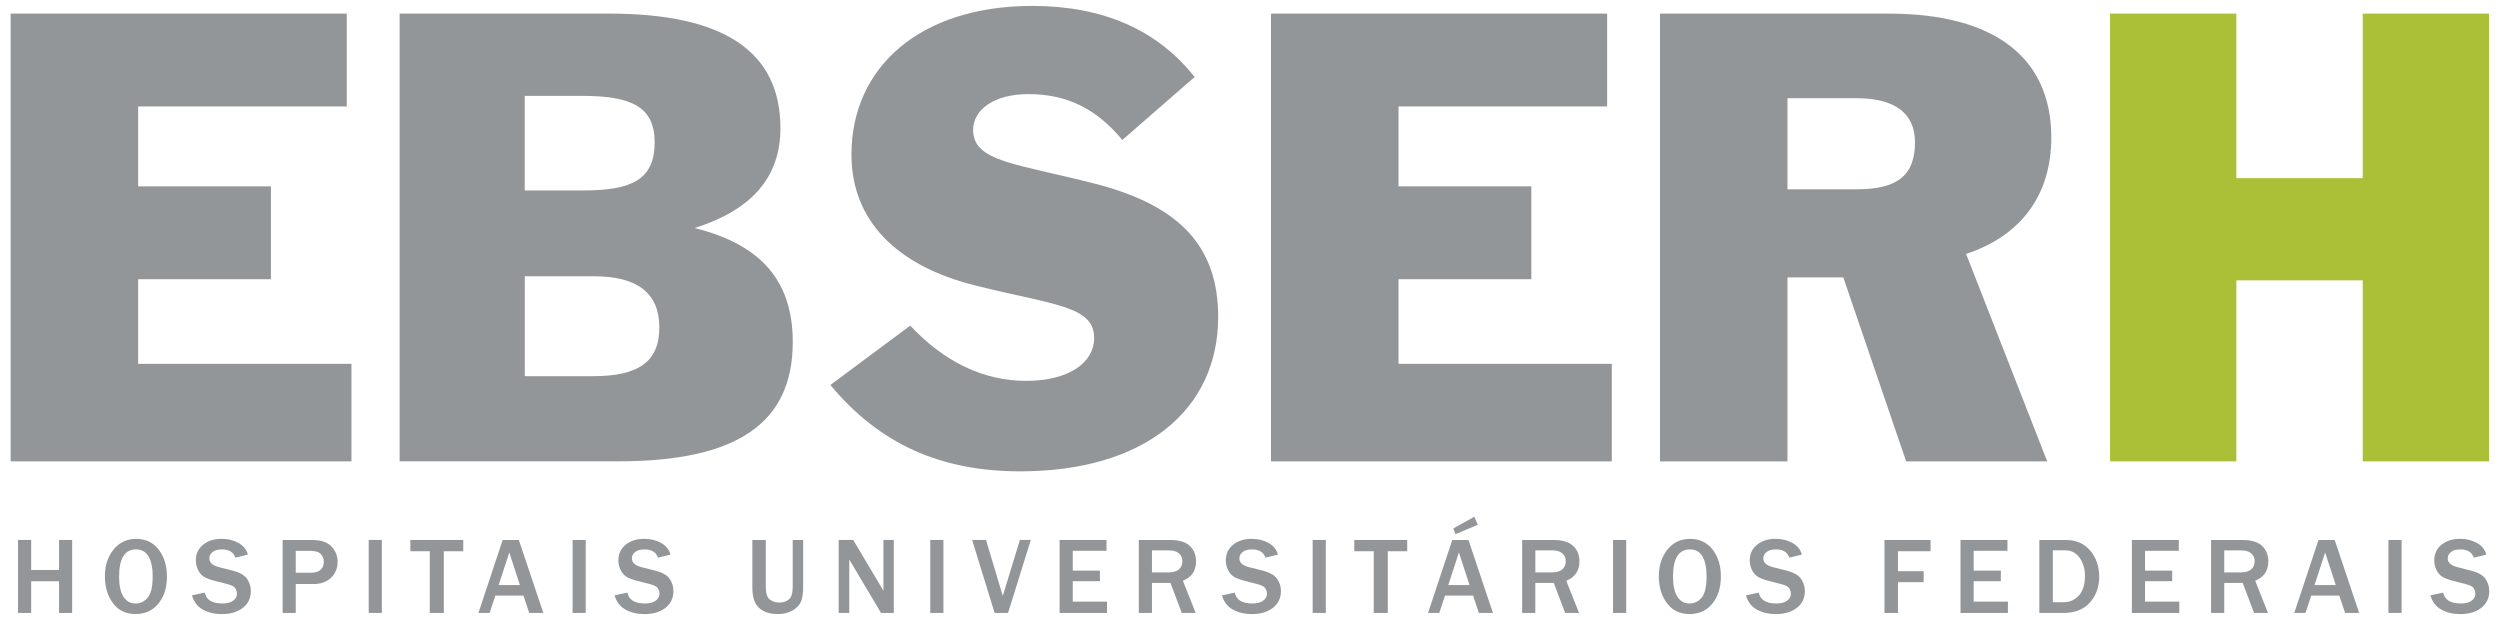
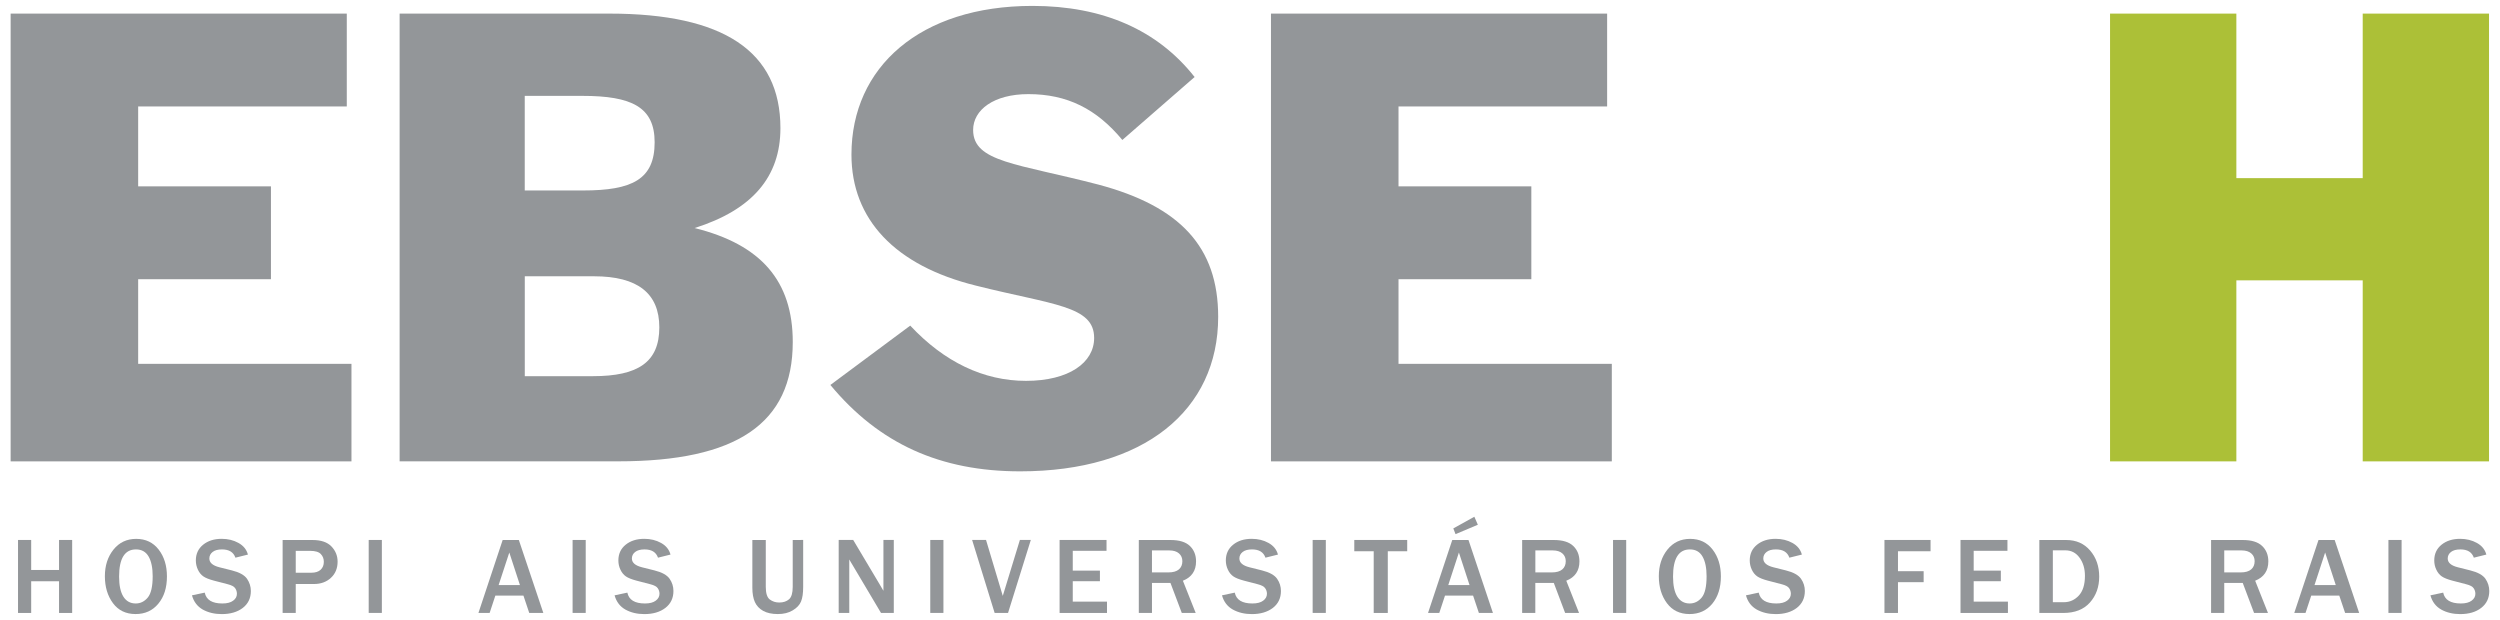
<svg xmlns="http://www.w3.org/2000/svg" version="1.1" x="0px" y="0px" viewBox="0 0 571.61 141.76" style="enable-background:new 0 0 571.61 141.76;" xml:space="preserve">
  <style type="text/css">
	.st0{fill:#FFFFFF;stroke:#000000;stroke-width:0.5;stroke-miterlimit:10;}
	.st1{fill:#ACC037;}
	.st2{fill:#939699;}
	.st3{fill:#9AC43A;}
	.st4{fill:#4C5151;}
	.st5{fill:#98C02A;}
	.st6{fill:#FFFFFF;}
	.st7{fill:#9D9D9C;}
	.st8{fill:#232721;}
	.st9{fill:#FFFFFF;stroke:#000000;stroke-miterlimit:10;}
</style>
  <g id="Camada_1">
    <g>
      <polygon class="st2" points="16.5,140.15 13.5,140.15 13.5,132.9 7.13,132.9 7.13,140.15 4.12,140.15 4.12,123.46 7.13,123.46     7.13,130.32 13.5,130.32 13.5,123.46 16.5,123.46   " />
      <path class="st2" d="M31.03,137.98c1.08,0,2-0.45,2.75-1.35c0.75-0.9,1.13-2.52,1.13-4.88c0-1.91-0.31-3.42-0.93-4.5    c-0.63-1.09-1.59-1.63-2.89-1.63c-2.57,0-3.86,2.07-3.86,6.22c0,2.01,0.33,3.54,0.98,4.58C28.87,137.46,29.8,137.98,31.03,137.98     M31,140.4c-2.21,0-3.94-0.83-5.17-2.49c-1.23-1.66-1.85-3.71-1.85-6.16c0-2.43,0.66-4.46,1.97-6.09    c1.31-1.63,3.04-2.45,5.19-2.45c2.17,0,3.88,0.82,5.14,2.45c1.26,1.63,1.89,3.68,1.89,6.13c0,2.58-0.65,4.65-1.97,6.24    C34.9,139.61,33.16,140.4,31,140.4" />
      <path class="st2" d="M43.89,136.12l2.92-0.62c0.35,1.66,1.69,2.48,4.04,2.48c1.07,0,1.89-0.21,2.46-0.64    c0.58-0.42,0.86-0.95,0.86-1.58c0-0.45-0.13-0.88-0.39-1.26c-0.26-0.39-0.82-0.69-1.67-0.91l-3.19-0.83    c-1.09-0.29-1.9-0.61-2.42-0.97c-0.52-0.36-0.94-0.87-1.25-1.54c-0.31-0.66-0.47-1.37-0.47-2.11c0-1.49,0.55-2.69,1.66-3.59    c1.11-0.9,2.52-1.35,4.25-1.35c1.43,0,2.71,0.31,3.84,0.94c1.13,0.63,1.85,1.51,2.16,2.66l-2.86,0.71    c-0.44-1.27-1.46-1.89-3.08-1.89c-0.94,0-1.65,0.2-2.14,0.59c-0.49,0.39-0.74,0.88-0.74,1.49c0,0.95,0.77,1.62,2.32,2.01    l2.83,0.71c1.72,0.43,2.87,1.07,3.46,1.91c0.58,0.85,0.88,1.78,0.88,2.8c0,1.63-0.62,2.92-1.85,3.87    c-1.23,0.94-2.84,1.41-4.8,1.41c-1.65,0-3.11-0.35-4.35-1.04C45.13,138.67,44.3,137.59,43.89,136.12" />
      <path class="st2" d="M67.63,130.95h3.56c0.93,0,1.64-0.23,2.12-0.68c0.49-0.46,0.73-1.06,0.73-1.82c0-0.69-0.22-1.28-0.68-1.76    c-0.45-0.49-1.27-0.74-2.45-0.74h-3.29V130.95z M67.63,140.15h-3.01v-16.68h6.83c1.95,0,3.39,0.49,4.33,1.47    c0.94,0.98,1.41,2.14,1.41,3.48c0,1.52-0.51,2.76-1.53,3.7c-1.01,0.94-2.31,1.41-3.87,1.41h-4.17V140.15z" />
      <rect x="84.3" y="123.46" class="st2" width="3.01" height="16.68" />
-       <polygon class="st2" points="101.48,140.15 98.26,140.15 98.26,126.04 93.82,126.04 93.82,123.46 105.92,123.46 105.92,126.04     101.48,126.04   " />
      <path class="st2" d="M118.88,133.77l-2.43-7.44l-2.44,7.44H118.88z M124.23,140.15h-3.22l-1.33-3.97h-6.42l-1.31,3.97h-2.56    l5.54-16.68h3.7L124.23,140.15z" />
      <rect x="130.92" y="123.46" class="st2" width="3" height="16.68" />
      <path class="st2" d="M140.52,136.12l2.92-0.62c0.35,1.66,1.69,2.48,4.03,2.48c1.07,0,1.89-0.21,2.46-0.64    c0.57-0.42,0.86-0.95,0.86-1.58c0-0.45-0.13-0.88-0.39-1.26c-0.26-0.39-0.82-0.69-1.68-0.91l-3.19-0.83    c-1.09-0.29-1.9-0.61-2.42-0.97c-0.52-0.36-0.94-0.87-1.25-1.54c-0.32-0.66-0.47-1.37-0.47-2.11c0-1.49,0.55-2.69,1.66-3.59    c1.11-0.9,2.53-1.35,4.26-1.35c1.43,0,2.71,0.31,3.84,0.94c1.13,0.63,1.85,1.51,2.16,2.66l-2.86,0.71    c-0.44-1.27-1.47-1.89-3.08-1.89c-0.94,0-1.65,0.2-2.15,0.59c-0.49,0.39-0.74,0.88-0.74,1.49c0,0.95,0.77,1.62,2.32,2.01    l2.84,0.71c1.72,0.43,2.87,1.07,3.46,1.91c0.59,0.85,0.88,1.78,0.88,2.8c0,1.63-0.62,2.92-1.85,3.87    c-1.23,0.94-2.83,1.41-4.8,1.41c-1.66,0-3.1-0.35-4.34-1.04C141.75,138.67,140.93,137.59,140.52,136.12" />
      <path class="st2" d="M183.64,123.46v10.72c0,1.45-0.16,2.56-0.49,3.35c-0.32,0.79-0.95,1.46-1.89,2.02    c-0.93,0.57-2.07,0.85-3.42,0.85c-1.36,0-2.48-0.25-3.35-0.73c-0.88-0.49-1.5-1.16-1.89-2.01c-0.38-0.85-0.58-1.94-0.58-3.26    v-10.94h3.07v10.72c0,1.46,0.31,2.43,0.92,2.89c0.62,0.46,1.33,0.69,2.15,0.69c0.94,0,1.69-0.25,2.25-0.74    c0.56-0.49,0.84-1.44,0.84-2.84v-10.72H183.64z" />
      <path class="st2" d="M204.36,140.15h-2.92l-6.33-10.66c-0.1-0.16-0.26-0.43-0.48-0.8c-0.1-0.16-0.25-0.42-0.45-0.77v12.22h-2.42    v-16.68h3.32l5.85,9.82c0.05,0.08,0.4,0.68,1.06,1.8v-11.62h2.37V140.15z" />
      <rect x="212.7" y="123.46" class="st2" width="3.01" height="16.68" />
      <polygon class="st2" points="230.48,140.15 227.42,140.15 222.27,123.46 225.45,123.46 229.28,136.25 233.19,123.46     235.69,123.46   " />
      <polygon class="st2" points="253.11,140.15 242.27,140.15 242.27,123.46 253,123.46 253,125.94 245.28,125.94 245.28,130.47     251.49,130.47 251.49,132.89 245.28,132.89 245.28,137.56 253.11,137.56   " />
      <path class="st2" d="M263.39,130.88h3.74c1.09,0,1.89-0.23,2.42-0.69c0.53-0.46,0.79-1.08,0.79-1.88c0-0.73-0.26-1.33-0.78-1.78    c-0.52-0.45-1.25-0.68-2.19-0.68h-3.98V130.88z M273.39,140.15h-3.18l-2.59-6.86h-4.23v6.86h-3.01v-16.68h7.24    c2.01,0,3.49,0.45,4.44,1.36c0.94,0.91,1.41,2.08,1.41,3.53c0,2.14-1,3.62-3.01,4.42L273.39,140.15z" />
      <path class="st2" d="M279.4,136.12l2.92-0.62c0.35,1.66,1.69,2.48,4.04,2.48c1.06,0,1.89-0.21,2.46-0.64    c0.57-0.42,0.86-0.95,0.86-1.58c0-0.45-0.13-0.88-0.4-1.26c-0.26-0.39-0.82-0.69-1.67-0.91l-3.19-0.83    c-1.09-0.29-1.9-0.61-2.42-0.97c-0.52-0.36-0.94-0.87-1.25-1.54c-0.31-0.66-0.47-1.37-0.47-2.11c0-1.49,0.55-2.69,1.66-3.59    c1.1-0.9,2.52-1.35,4.25-1.35c1.44,0,2.72,0.31,3.85,0.94c1.13,0.63,1.85,1.51,2.16,2.66l-2.86,0.71    c-0.44-1.27-1.46-1.89-3.08-1.89c-0.94,0-1.65,0.2-2.14,0.59c-0.49,0.39-0.74,0.88-0.74,1.49c0,0.95,0.77,1.62,2.32,2.01    l2.84,0.71c1.72,0.43,2.87,1.07,3.46,1.91c0.59,0.85,0.88,1.78,0.88,2.8c0,1.63-0.62,2.92-1.85,3.87    c-1.24,0.94-2.84,1.41-4.8,1.41c-1.65,0-3.1-0.35-4.35-1.04C280.63,138.67,279.81,137.59,279.4,136.12" />
      <rect x="300.13" y="123.46" class="st2" width="3.01" height="16.68" />
      <polygon class="st2" points="317.31,140.15 314.09,140.15 314.09,126.04 309.65,126.04 309.65,123.46 321.75,123.46     321.75,126.04 317.31,126.04   " />
      <path class="st2" d="M337.1,118.15l0.8,1.83l-5.1,2.15l-0.51-1.31L337.1,118.15z M336,133.77l-2.43-7.44l-2.43,7.44H336z     M341.35,140.15h-3.21l-1.33-3.97h-6.42l-1.31,3.97h-2.57l5.54-16.68h3.71L341.35,140.15z" />
      <path class="st2" d="M351.05,130.88h3.74c1.08,0,1.89-0.23,2.42-0.69c0.53-0.46,0.79-1.08,0.79-1.88c0-0.73-0.26-1.33-0.78-1.78    c-0.52-0.45-1.25-0.68-2.19-0.68h-3.98V130.88z M361.04,140.15h-3.18l-2.59-6.86h-4.23v6.86h-3.01v-16.68h7.24    c2.01,0,3.49,0.45,4.44,1.36c0.95,0.91,1.42,2.08,1.42,3.53c0,2.14-1,3.62-3.01,4.42L361.04,140.15z" />
      <rect x="368.81" y="123.46" class="st2" width="3.01" height="16.68" />
      <path class="st2" d="M386.33,137.98c1.08,0,2-0.45,2.75-1.35c0.75-0.9,1.12-2.52,1.12-4.88c0-1.91-0.31-3.42-0.93-4.5    c-0.62-1.09-1.58-1.63-2.88-1.63c-2.58,0-3.86,2.07-3.86,6.22c0,2.01,0.33,3.54,0.98,4.58    C384.17,137.46,385.11,137.98,386.33,137.98 M386.31,140.4c-2.22,0-3.94-0.83-5.18-2.49c-1.23-1.66-1.85-3.71-1.85-6.16    c0-2.43,0.66-4.46,1.97-6.09c1.31-1.63,3.04-2.45,5.19-2.45c2.17,0,3.88,0.82,5.14,2.45c1.26,1.63,1.89,3.68,1.89,6.13    c0,2.58-0.66,4.65-1.96,6.24C390.2,139.61,388.47,140.4,386.31,140.4" />
      <path class="st2" d="M399.2,136.12l2.92-0.62c0.35,1.66,1.69,2.48,4.03,2.48c1.07,0,1.89-0.21,2.46-0.64    c0.57-0.42,0.86-0.95,0.86-1.58c0-0.45-0.13-0.88-0.39-1.26c-0.26-0.39-0.82-0.69-1.68-0.91l-3.19-0.83    c-1.09-0.29-1.9-0.61-2.42-0.97c-0.52-0.36-0.94-0.87-1.25-1.54c-0.31-0.66-0.47-1.37-0.47-2.11c0-1.49,0.55-2.69,1.66-3.59    c1.11-0.9,2.53-1.35,4.26-1.35c1.43,0,2.71,0.31,3.84,0.94c1.13,0.63,1.85,1.51,2.16,2.66l-2.86,0.71    c-0.44-1.27-1.46-1.89-3.08-1.89c-0.94,0-1.65,0.2-2.14,0.59c-0.49,0.39-0.74,0.88-0.74,1.49c0,0.95,0.77,1.62,2.32,2.01    l2.84,0.71c1.72,0.43,2.87,1.07,3.46,1.91c0.59,0.85,0.88,1.78,0.88,2.8c0,1.63-0.62,2.92-1.85,3.87    c-1.23,0.94-2.83,1.41-4.8,1.41c-1.65,0-3.1-0.35-4.35-1.04C400.43,138.67,399.61,137.59,399.2,136.12" />
      <polygon class="st2" points="433.96,140.15 430.87,140.15 430.87,123.46 441.41,123.46 441.41,126.04 433.96,126.04 433.96,130.6     439.83,130.6 439.83,133.11 433.96,133.11   " />
      <polygon class="st2" points="459.1,140.15 448.26,140.15 448.26,123.46 458.99,123.46 458.99,125.94 451.27,125.94 451.27,130.47     457.48,130.47 457.48,132.89 451.27,132.89 451.27,137.56 459.1,137.56   " />
      <path class="st2" d="M469.38,137.69h2.51c1.34,0,2.48-0.51,3.42-1.52c0.93-1.01,1.4-2.51,1.4-4.51c0-1.63-0.41-3.01-1.23-4.14    c-0.82-1.13-1.9-1.69-3.25-1.69h-2.86V137.69z M466.28,140.15v-16.68h6.15c2.27,0,4.09,0.8,5.47,2.41    c1.38,1.61,2.07,3.6,2.07,5.96c0,2.36-0.71,4.34-2.13,5.93c-1.41,1.59-3.44,2.38-6.08,2.38H466.28z" />
-       <polygon class="st2" points="498.29,140.15 487.44,140.15 487.44,123.46 498.17,123.46 498.17,125.94 490.45,125.94     490.45,130.47 496.66,130.47 496.66,132.89 490.45,132.89 490.45,137.56 498.29,137.56   " />
      <path class="st2" d="M508.56,130.88h3.74c1.08,0,1.89-0.23,2.42-0.69c0.53-0.46,0.79-1.08,0.79-1.88c0-0.73-0.26-1.33-0.78-1.78    c-0.52-0.45-1.25-0.68-2.19-0.68h-3.98V130.88z M518.56,140.15h-3.18l-2.59-6.86h-4.23v6.86h-3.01v-16.68h7.23    c2.01,0,3.49,0.45,4.44,1.36c0.95,0.91,1.42,2.08,1.42,3.53c0,2.14-1.01,3.62-3.01,4.42L518.56,140.15z" />
      <path class="st2" d="M534.06,133.77l-2.43-7.44l-2.43,7.44H534.06z M539.41,140.15h-3.21l-1.34-3.97h-6.41l-1.31,3.97h-2.57    l5.54-16.68h3.7L539.41,140.15z" />
      <rect x="546.1" y="123.46" class="st2" width="3.01" height="16.68" />
      <path class="st2" d="M555.7,136.12l2.92-0.62c0.35,1.66,1.7,2.48,4.04,2.48c1.07,0,1.89-0.21,2.46-0.64    c0.58-0.42,0.86-0.95,0.86-1.58c0-0.45-0.13-0.88-0.39-1.26c-0.26-0.39-0.82-0.69-1.68-0.91l-3.19-0.83    c-1.09-0.29-1.9-0.61-2.42-0.97c-0.52-0.36-0.94-0.87-1.25-1.54c-0.32-0.66-0.47-1.37-0.47-2.11c0-1.49,0.55-2.69,1.66-3.59    c1.11-0.9,2.53-1.35,4.25-1.35c1.43,0,2.71,0.31,3.84,0.94c1.13,0.63,1.85,1.51,2.16,2.66l-2.86,0.71    c-0.44-1.27-1.46-1.89-3.08-1.89c-0.94,0-1.65,0.2-2.15,0.59c-0.49,0.39-0.74,0.88-0.74,1.49c0,0.95,0.77,1.62,2.33,2.01    l2.83,0.71c1.72,0.43,2.87,1.07,3.46,1.91c0.58,0.85,0.88,1.78,0.88,2.8c0,1.63-0.62,2.92-1.85,3.87s-2.84,1.41-4.8,1.41    c-1.65,0-3.1-0.35-4.34-1.04C556.93,138.67,556.11,137.59,555.7,136.12" />
      <polygon class="st2" points="2.43,3.11 79.29,3.11 79.29,24.34 31.59,24.34 31.59,42.61 61.95,42.61 61.95,63.84 31.59,63.84     31.59,83.19 80.36,83.19 80.36,105.49 2.43,105.49   " />
      <path class="st2" d="M135.57,86.01c10.35,0,15.18-3.23,15.18-11.16c0-7.79-4.97-11.68-14.91-11.68h-15.85v22.84H135.57z     M133.29,43.55c11.29,0,16.39-2.55,16.39-11.02c0-8.06-5.24-10.61-16.53-10.61h-13.17v21.63H133.29z M91.37,3.11h47.97    c26.06,0,39.1,8.6,39.1,26.19c0,11.15-6.45,18.68-19.62,22.84c15.18,3.77,22.44,12.09,22.44,26.06c0,18.68-12.89,27.28-39.9,27.28    H91.37V3.11z" />
      <path class="st2" d="M208.12,74.45c7.79,8.33,16.79,12.63,26.47,12.63c9.81,0,15.58-4.16,15.58-9.81c0-7.39-9.41-7.53-27.01-11.96    c-18.54-4.57-28.48-15.18-28.48-29.97c0-20.02,15.72-33.99,41.38-33.99c16.12,0,28.62,5.51,37.08,16.26L256.62,32    c-5.91-7.12-12.63-10.48-21.49-10.48c-7.93,0-12.63,3.62-12.63,8.19c0,7.39,10.08,7.66,28.62,12.49    c18.67,4.97,27.41,14.24,27.41,30.24c0,21.36-16.92,35.33-45.27,35.33c-18.27,0-32.25-6.31-43.4-19.75L208.12,74.45z" />
      <polygon class="st2" points="290.6,3.11 367.46,3.11 367.46,24.34 319.76,24.34 319.76,42.61 350.13,42.61 350.13,63.84     319.76,63.84 319.76,83.19 368.53,83.19 368.53,105.49 290.6,105.49   " />
-       <path class="st2" d="M424.55,43.28c9,0,13.3-2.96,13.3-10.75c0-6.58-4.57-10.07-13.3-10.07H408.7v20.83H424.55z M379.54,3.11    h52.26c24.45,0,37.22,10.21,37.22,28.35c0,13.03-6.85,22.44-19.48,26.6l18.54,47.43h-32.25l-14.37-42.06H408.7v42.06h-29.15V3.11z    " />
      <polygon class="st1" points="482.45,3.11 511.33,3.11 511.33,40.73 540.22,40.73 540.22,3.11 569.1,3.11 569.1,105.49     540.22,105.49 540.22,64.1 511.33,64.1 511.33,105.49 482.45,105.49   " />
    </g>
  </g>
  <g id="Layer_2">
</g>
  <g id="Layer_3">
</g>
</svg>